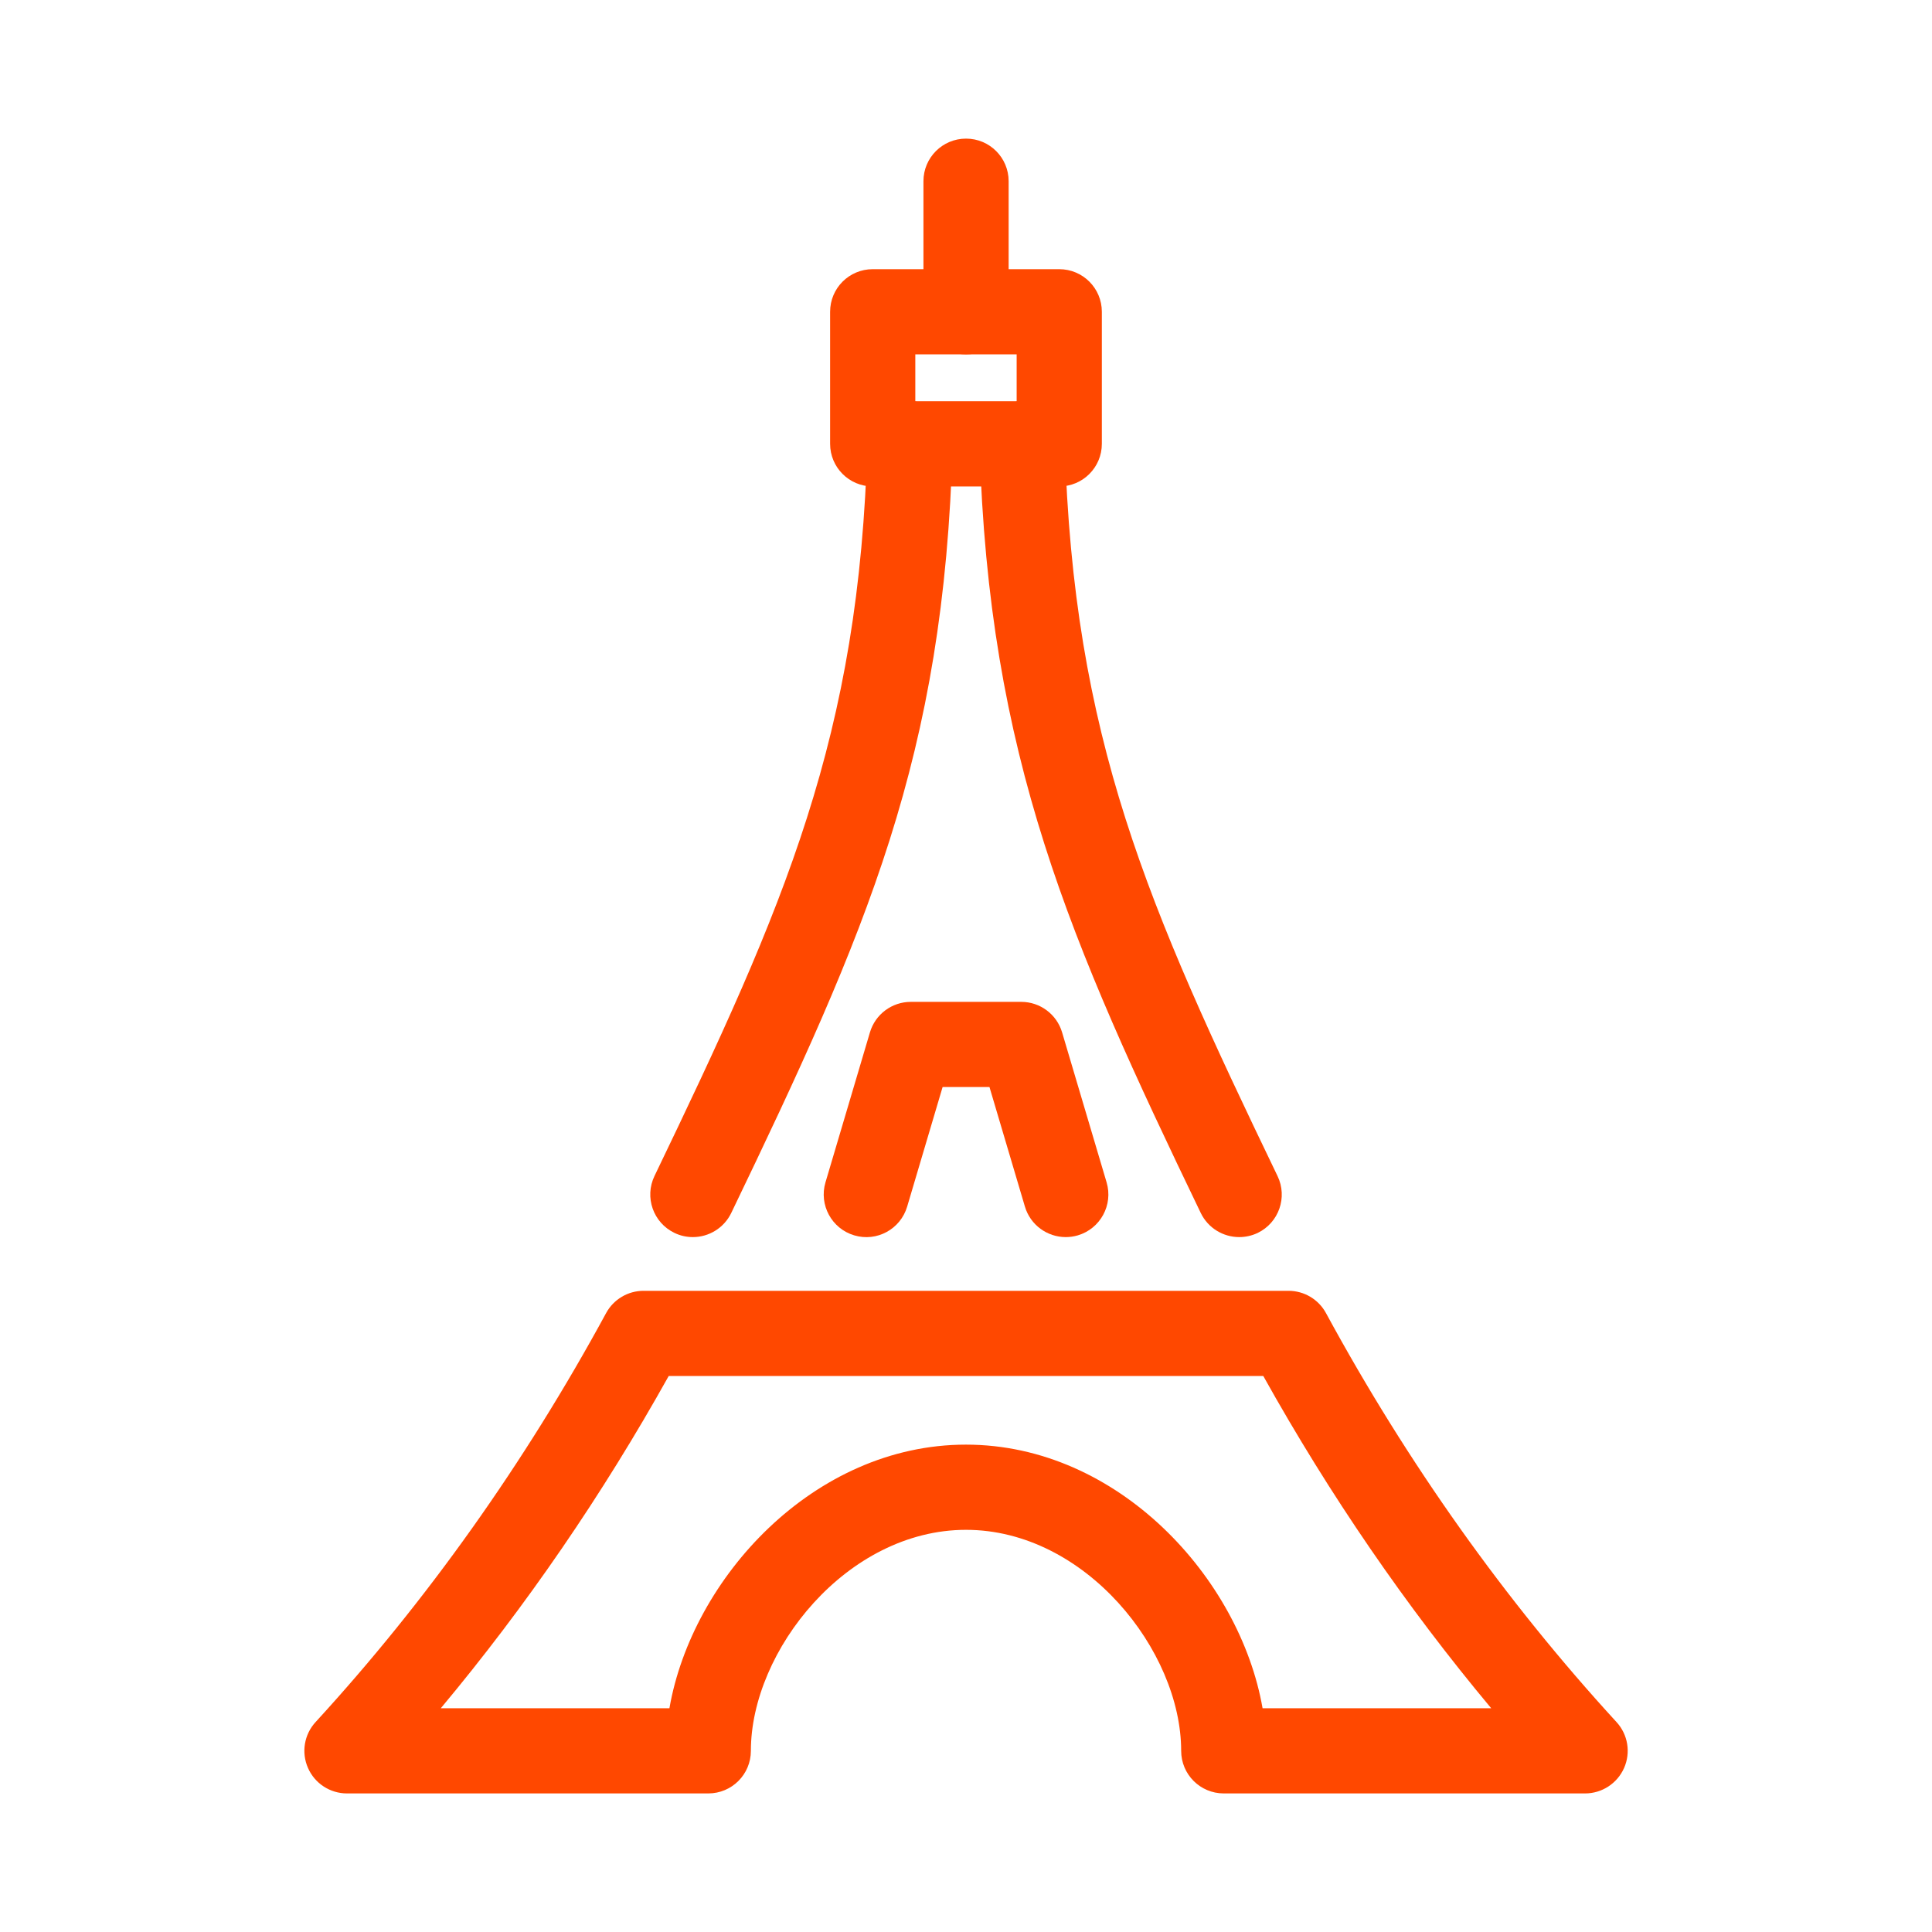
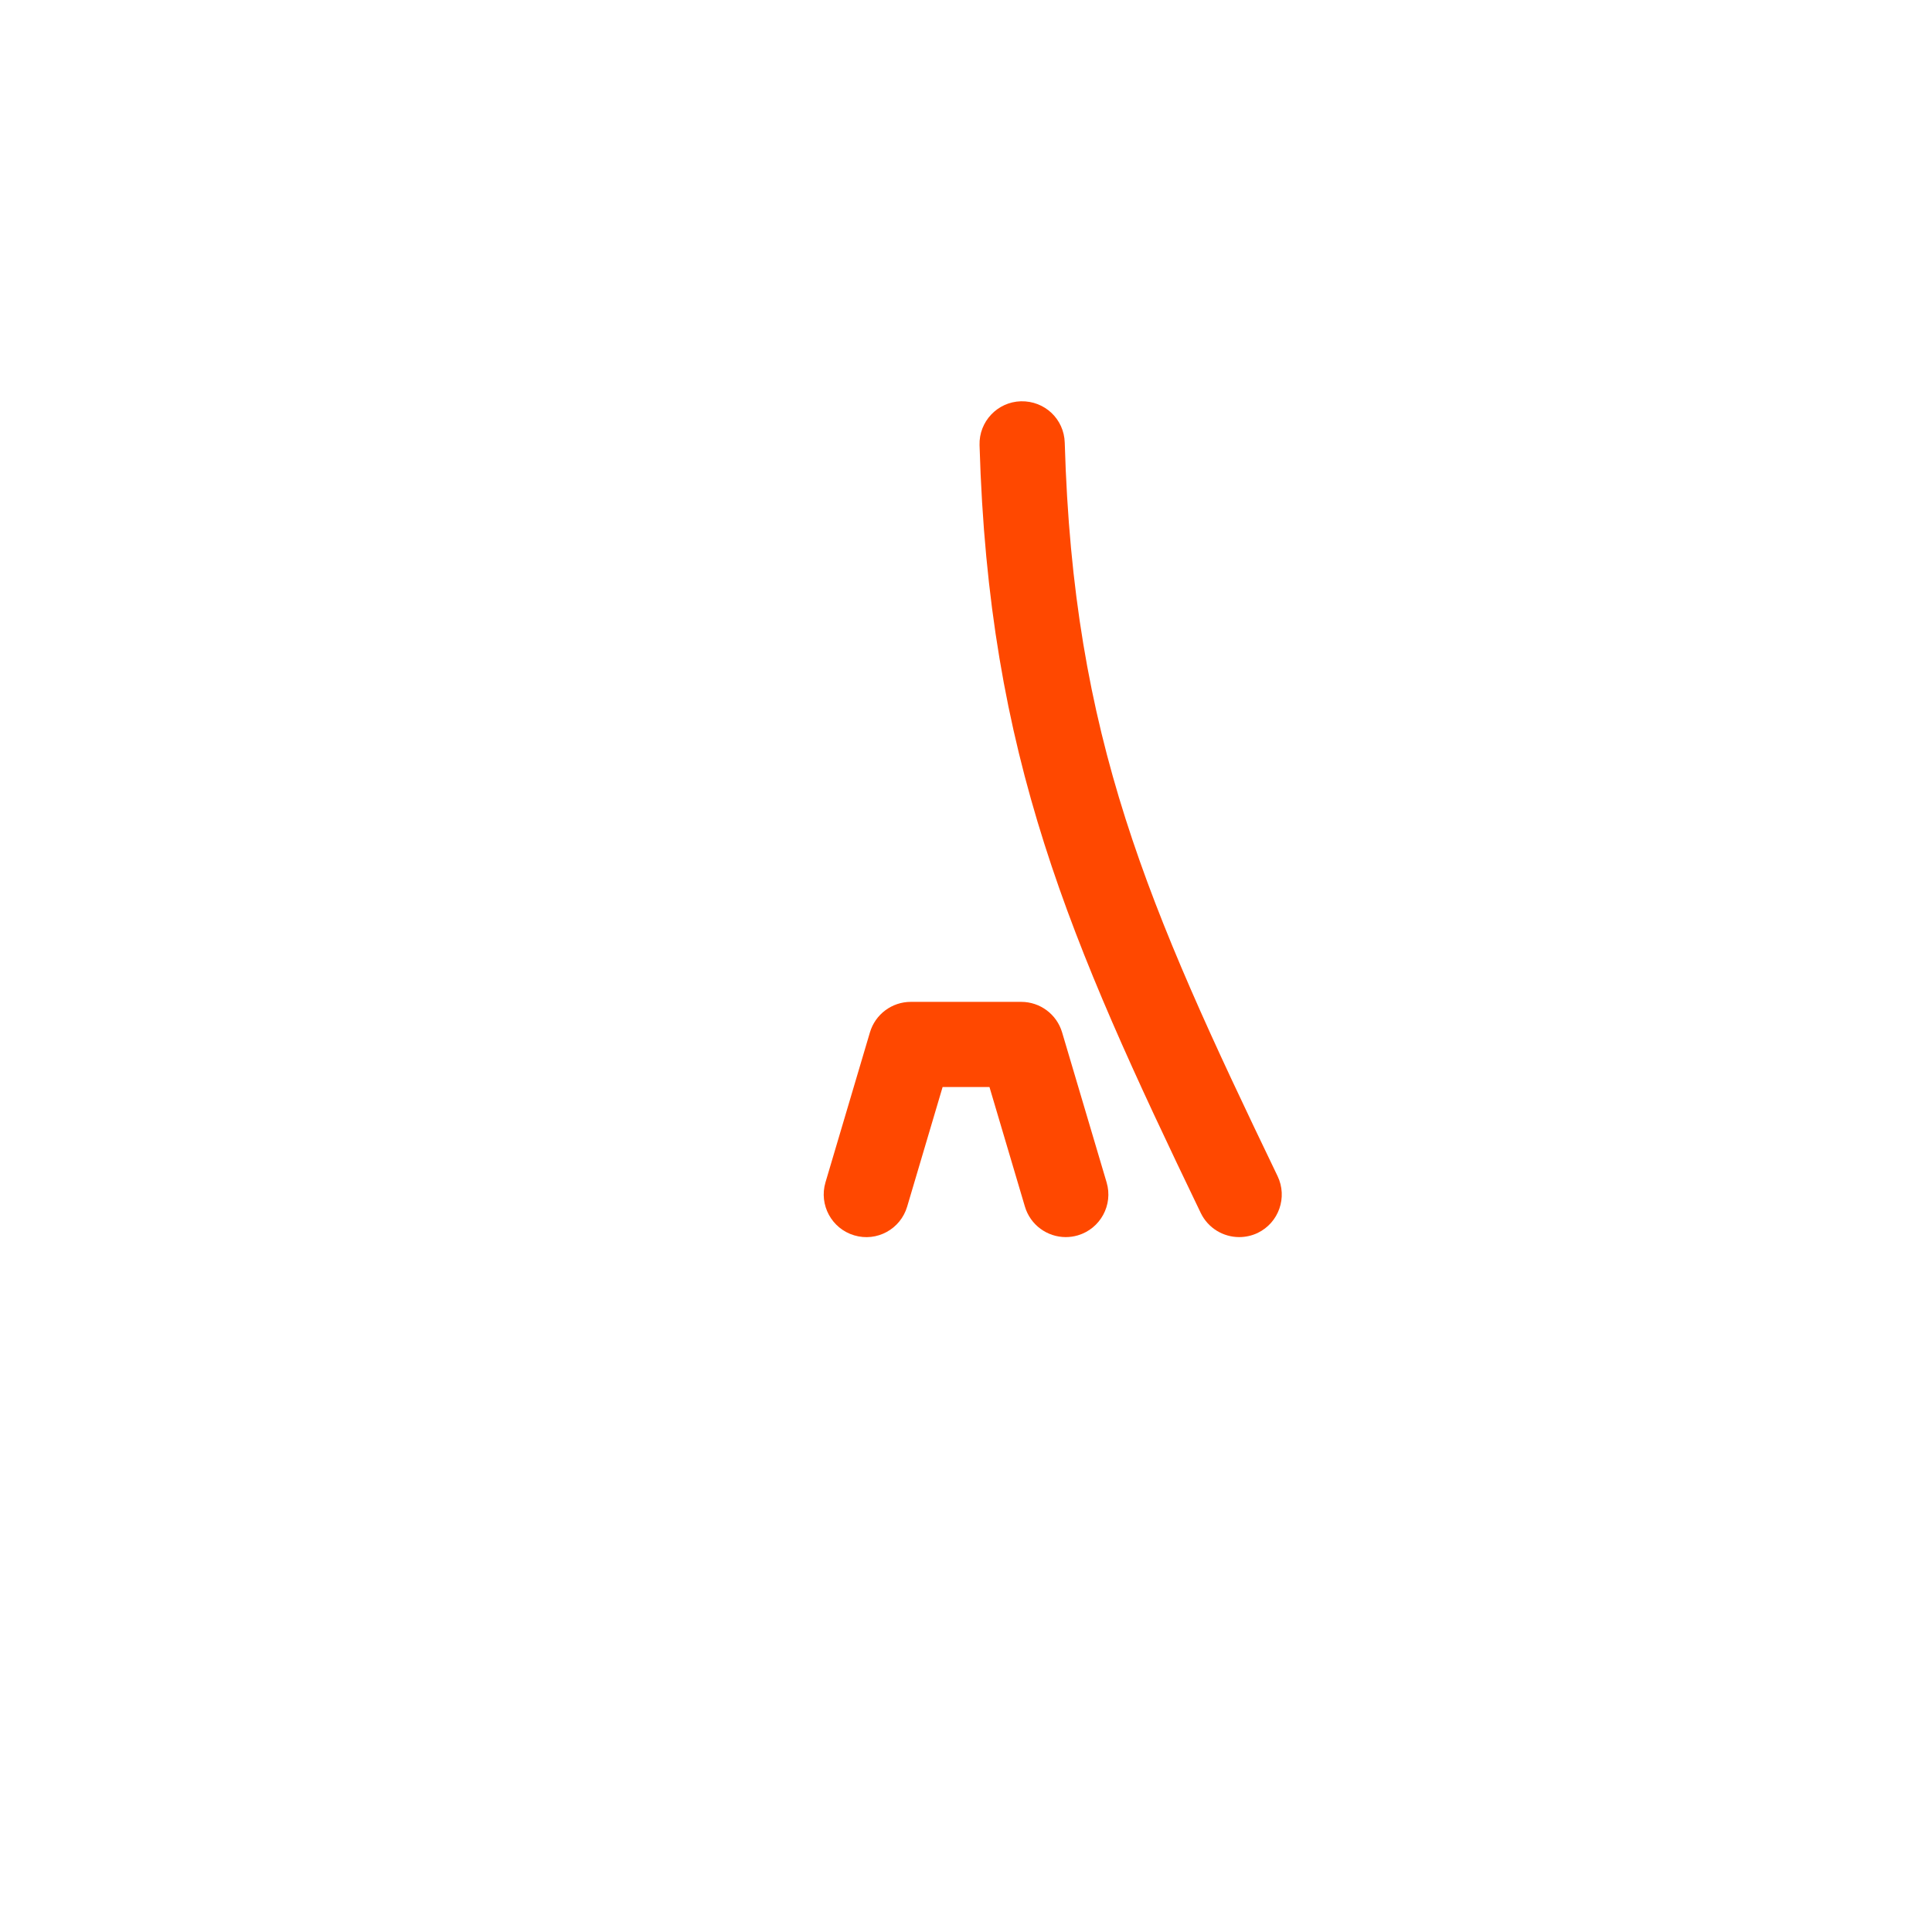
<svg xmlns="http://www.w3.org/2000/svg" version="1.1" id="Layer_1" x="0px" y="0px" width="45.354px" height="45.354px" viewBox="0 0 45.354 45.354" enable-background="new 0 0 45.354 45.354" xml:space="preserve">
  <g>
    <g>
-       <path fill="#FF4800" d="M16.265,29.041c-0.146,0-0.293-0.031-0.433-0.099c-0.498-0.24-0.707-0.837-0.468-1.335    c3.067-6.372,4.812-10.313,4.999-17.216c0.017-0.553,0.478-0.974,1.027-0.973c0.552,0.016,0.987,0.476,0.973,1.027    c-0.199,7.31-2.011,11.41-5.196,18.028C16.994,28.832,16.637,29.041,16.265,29.041z" />
-     </g>
+       </g>
    <g>
      <path fill="#FF4800" d="M29.09,29.041c-0.372,0-0.729-0.209-0.902-0.566c-3.081-6.403-4.98-10.7-5.193-18.026    c-0.016-0.553,0.419-1.013,0.971-1.029c0.562-0.012,1.012,0.419,1.029,0.971c0.2,6.936,1.939,10.866,4.996,17.218    c0.239,0.498,0.03,1.095-0.468,1.335C29.383,29.01,29.235,29.041,29.09,29.041z" />
    </g>
    <g>
      <path fill="#FF4800" d="M25.019,29.041c-0.432,0-0.83-0.281-0.959-0.716l-0.832-2.807h-1.1l-0.832,2.807    c-0.157,0.529-0.711,0.834-1.243,0.675c-0.529-0.157-0.831-0.714-0.675-1.243l1.044-3.522c0.126-0.425,0.517-0.716,0.959-0.716    h2.593c0.442,0,0.833,0.291,0.959,0.716l1.045,3.522c0.157,0.529-0.146,1.086-0.675,1.243    C25.208,29.028,25.112,29.041,25.019,29.041z" />
    </g>
    <g>
-       <path fill="#FF4800" d="M37.21,42.101h-8.482c-0.553,0-1-0.447-1-1c0-2.35-2.253-5.188-5.051-5.188    c-2.797,0-5.05,2.838-5.05,5.188c0,0.553-0.447,1-1,1H8.145c-0.396,0-0.756-0.234-0.915-0.598c-0.16-0.363-0.09-0.786,0.179-1.078    c2.61-2.846,4.905-6.075,6.82-9.601c0.175-0.322,0.513-0.522,0.879-0.522h15.14c0.366,0,0.704,0.2,0.879,0.522    c1.912,3.522,4.207,6.752,6.82,9.601c0.269,0.292,0.339,0.715,0.179,1.078C37.966,41.866,37.606,42.101,37.21,42.101z     M29.639,40.101h5.367c-1.998-2.391-3.791-5.004-5.35-7.799H15.698c-1.561,2.797-3.354,5.41-5.35,7.799h5.367    c0.53-3.052,3.384-6.188,6.961-6.188S29.108,37.049,29.639,40.101z" />
-     </g>
+       </g>
    <g>
-       <path fill="#FF4800" d="M24.866,11.419h-4.379c-0.553,0-1-0.447-1-1v-3.1c0-0.553,0.447-1,1-1h4.379c0.553,0,1,0.447,1,1v3.1    C25.866,10.972,25.419,11.419,24.866,11.419z M21.487,9.419h2.379v-1.1h-2.379V9.419z" />
-     </g>
+       </g>
    <g>
-       <path fill="#FF4800" d="M22.678,8.319c-0.553,0-1-0.447-1-1V4.254c0-0.553,0.447-1,1-1s1,0.447,1,1v3.065    C23.678,7.872,23.23,8.319,22.678,8.319z" />
-     </g>
+       </g>
  </g>
</svg>